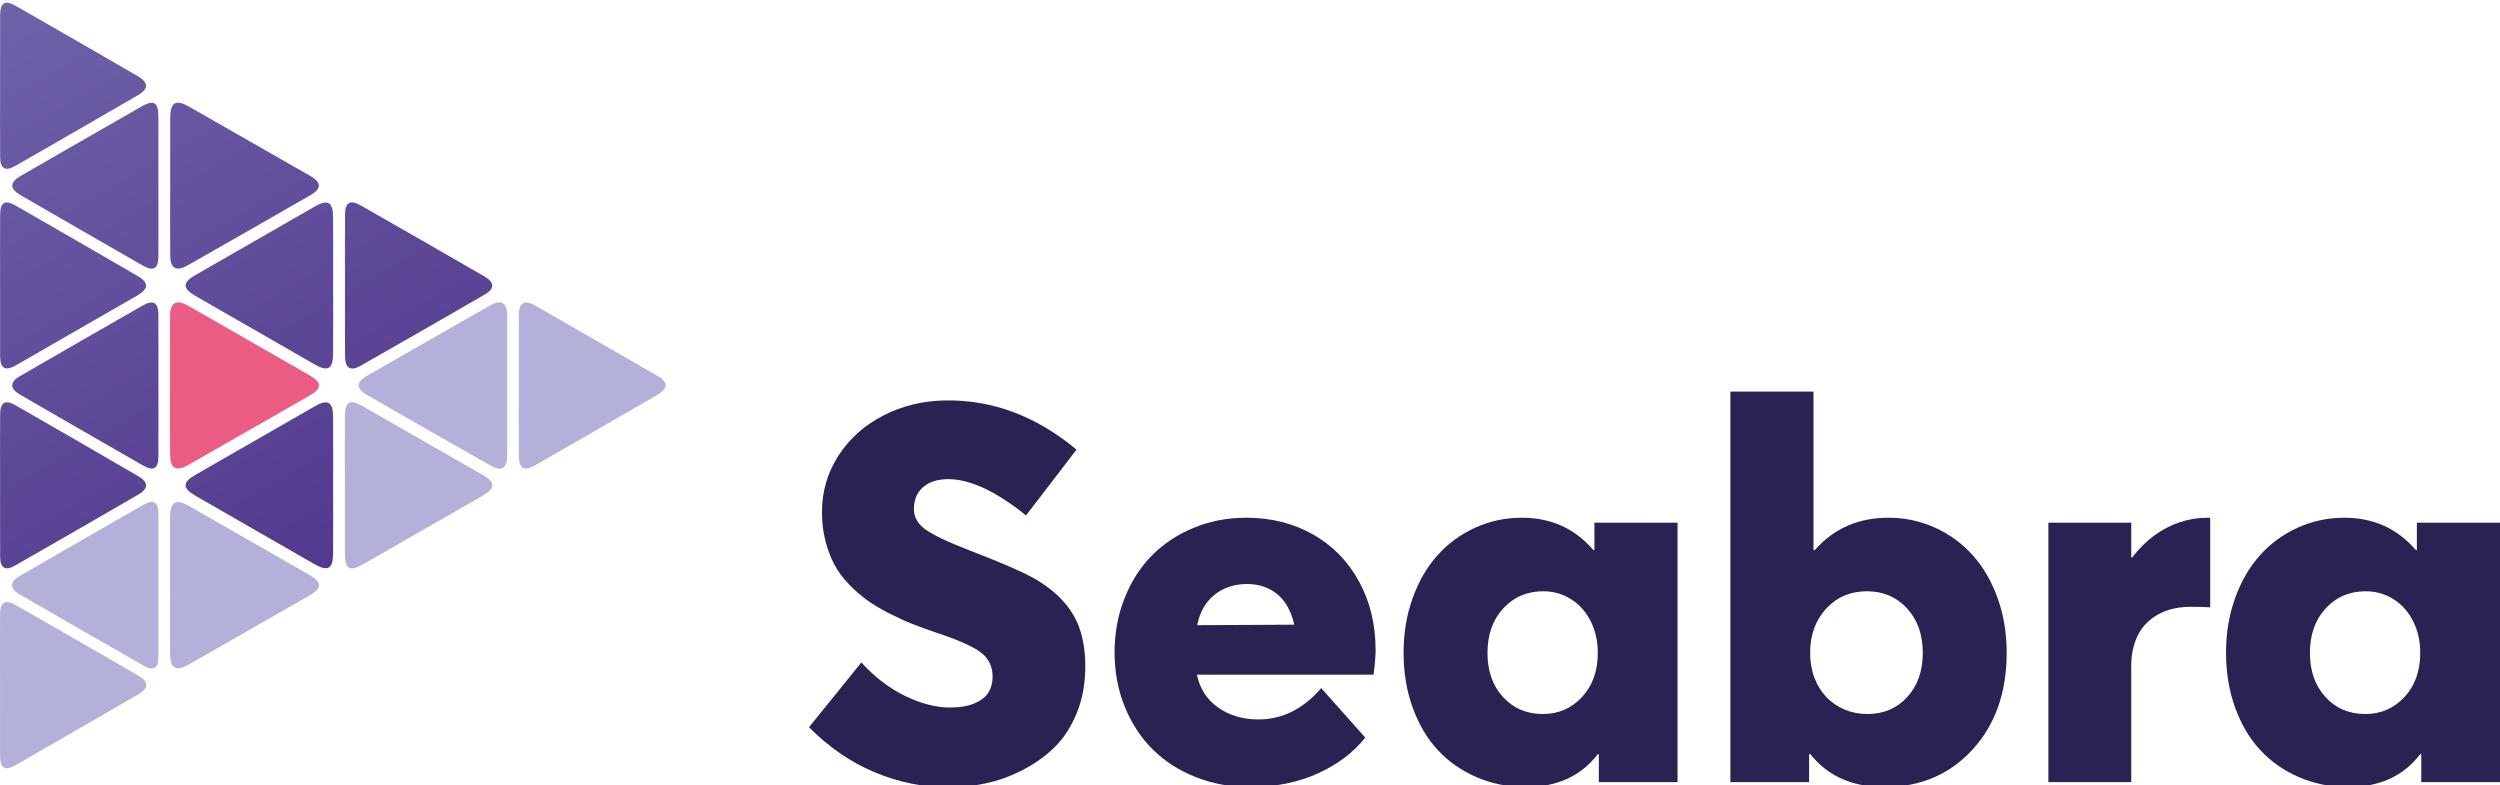
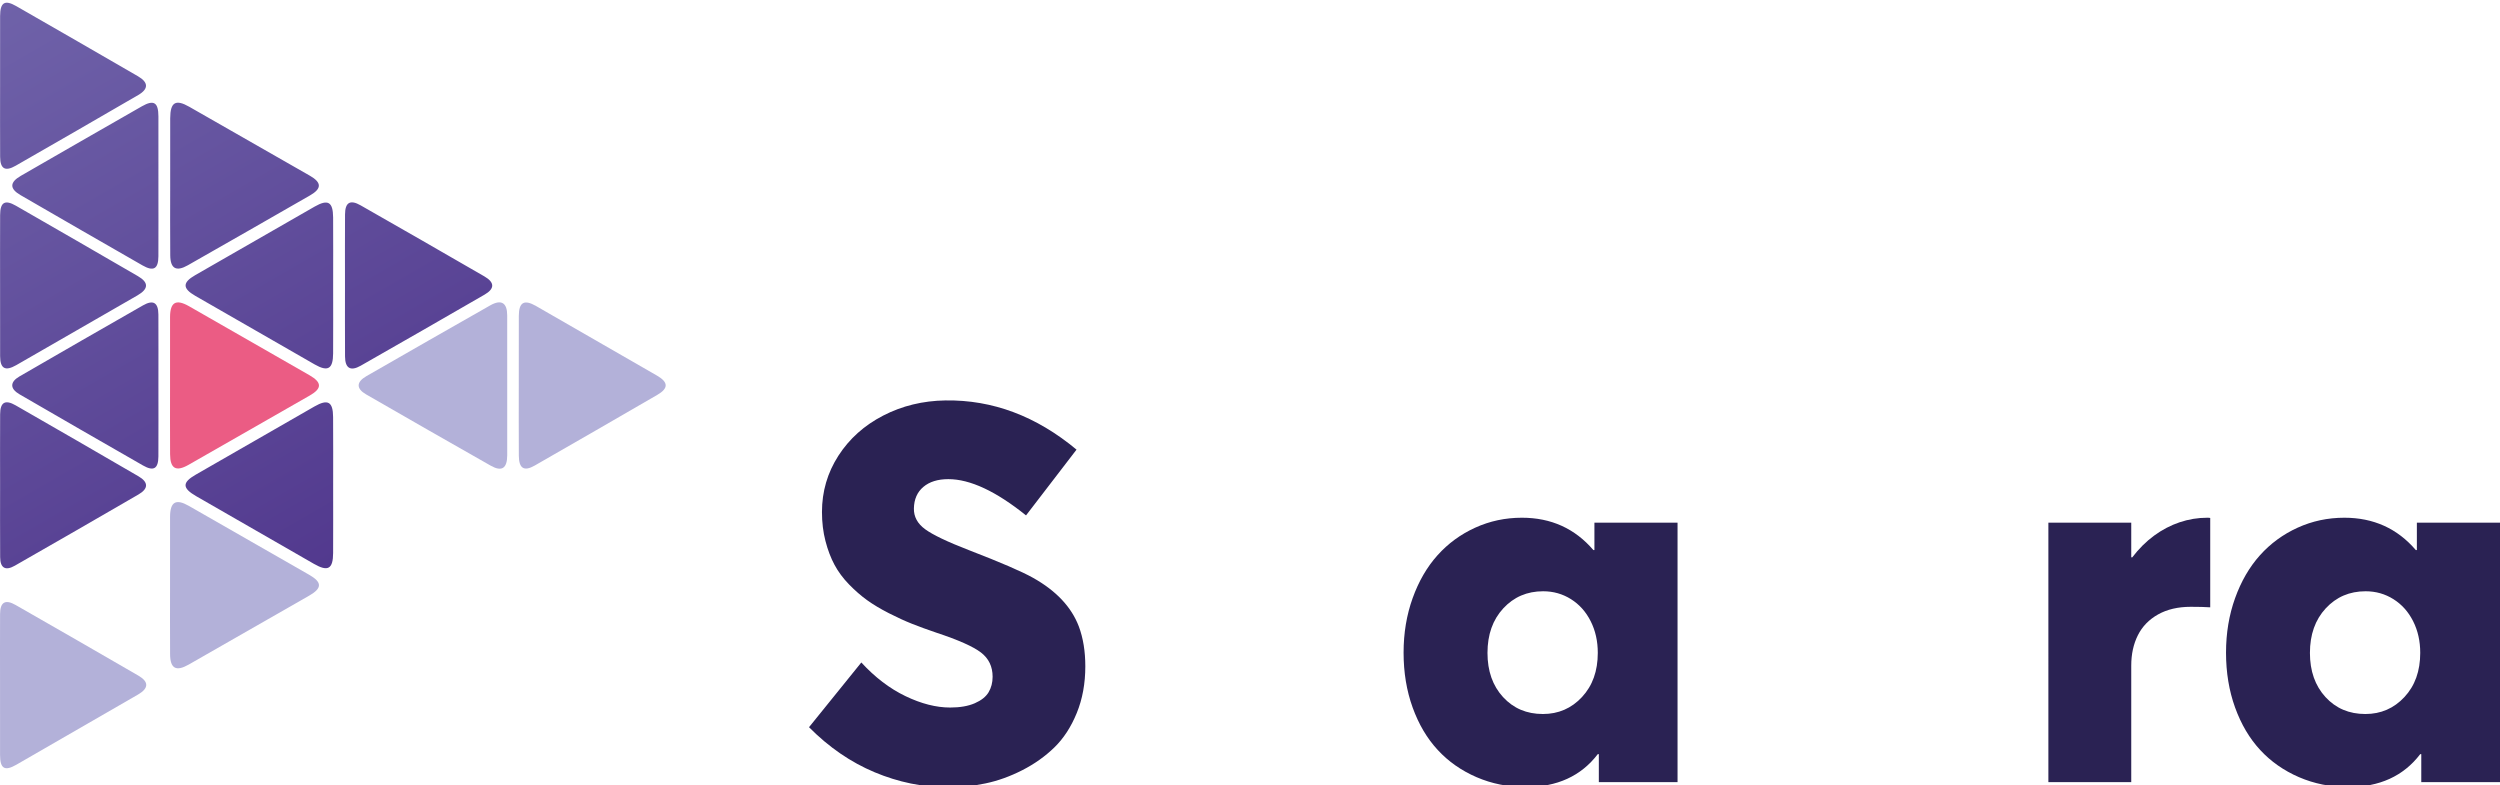
<svg xmlns="http://www.w3.org/2000/svg" id="Capa_1" x="0px" y="0px" width="1000px" height="314px" viewBox="0 0 1000 314" xml:space="preserve">
  <g>
    <g>
      <g>
        <path fill="#2A2253" d="M349.864,308.908c-9.567-4.004-18.318-10.015-26.257-18.024l20.922-25.893     c5.454,5.938,11.343,10.425,17.661,13.464s12.274,4.559,17.868,4.559c3.933,0,7.214-0.571,9.84-1.709     c2.622-1.141,4.468-2.607,5.539-4.402c1.071-1.797,1.606-3.868,1.606-6.213c0-4.076-1.555-7.306-4.66-9.688     c-3.109-2.383-9.046-5.023-17.816-7.922c-3.663-1.243-6.923-2.437-9.789-3.574c-2.866-1.141-5.956-2.556-9.269-4.247     c-3.316-1.692-6.2-3.419-8.651-5.18c-2.449-1.76-4.867-3.868-7.249-6.318c-2.385-2.45-4.317-5.059-5.801-7.82     c-1.484-2.761-2.695-5.938-3.625-9.529c-0.934-3.591-1.399-7.458-1.399-11.6c0-8.22,2.193-15.727,6.576-22.53     c4.387-6.801,10.358-12.152,17.924-16.053c7.559-3.903,15.863-5.923,24.909-6.06c18.852-0.278,36.321,6.283,52.413,19.679     l-20.198,26.31c-12.016-9.667-22.376-14.502-31.076-14.502c-4.213,0-7.544,1.036-9.996,3.108     c-2.449,2.07-3.711,4.938-3.778,8.597c-0.07,3.314,1.43,6.095,4.505,8.338c3.072,2.243,8.888,5.025,17.451,8.338     c12.709,4.903,21.269,8.598,25.688,11.083c9.253,5.18,15.365,11.67,18.333,19.474c1.726,4.625,2.589,9.944,2.589,15.952     c0,6.836-1.137,13.051-3.416,18.645c-2.278,5.591-5.265,10.185-8.961,13.776c-3.692,3.592-7.976,6.629-12.843,9.114     c-4.87,2.484-9.771,4.246-14.71,5.283c-4.937,1.034-9.925,1.552-14.966,1.552C369.216,314.915,359.424,312.915,349.864,308.908z" />
-         <path fill="#2A2253" d="M549.414,269.858h-70.643c1.175,5.664,4.022,10.065,8.545,13.205c4.523,3.146,9.856,4.715,16.003,4.715     c9.597,0,17.986-4.18,25.168-12.532l17.609,19.781c-4.696,5.939-11.014,10.724-18.953,14.347     c-7.943,3.624-17.057,5.438-27.348,5.438c-7.595,0-14.726-1.313-21.39-3.936c-6.662-2.625-12.377-6.267-17.141-10.928     c-4.767-4.664-8.53-10.359-11.292-17.091c-2.762-6.733-4.143-14.035-4.143-21.908c0-7.733,1.332-14.949,3.991-21.646     c2.656-6.701,6.3-12.397,10.926-17.093c4.627-4.696,10.203-8.391,16.727-11.083c6.525-2.693,13.552-4.039,21.081-4.039     c9.943,0,18.851,2.243,26.723,6.731c7.871,4.488,13.999,10.774,18.385,18.852c4.384,8.079,6.577,17.196,6.577,27.346     C550.241,262.505,549.963,265.785,549.414,269.858z M485.814,237.902c-3.59,2.867-5.901,6.923-6.938,12.174l38.841-0.207     c-0.757-3.385-1.968-6.285-3.625-8.7c-1.658-2.42-3.797-4.282-6.422-5.596c-2.625-1.313-5.561-1.968-8.803-1.968     C493.757,233.605,489.407,235.038,485.814,237.902z" />
        <path fill="#2A2253" d="M671.019,209.06v103.784h-31.486v-11.188h-0.417c-6.698,8.772-16.299,13.157-28.794,13.157     c-7.045,0-13.604-1.313-19.681-3.936c-6.075-2.625-11.256-6.25-15.535-10.877c-4.283-4.626-7.629-10.29-10.047-16.986     c-2.419-6.698-3.627-14.019-3.627-21.958c0-7.804,1.208-15.072,3.627-21.806c2.418-6.731,5.73-12.447,9.943-17.143     c4.21-4.695,9.235-8.373,15.069-11.03c5.833-2.658,12.066-3.987,18.695-3.987c11.668,0,21.198,4.314,28.587,12.946h0.414V209.06     H671.019z M632.797,278.818c4.213-4.524,6.318-10.408,6.318-17.659c0-4.697-0.949-8.925-2.848-12.688     c-1.897-3.767-4.522-6.699-7.871-8.806c-3.35-2.106-7.061-3.16-11.137-3.16c-6.422,0-11.736,2.281-15.949,6.838     s-6.317,10.496-6.317,17.816c0,7.251,2.068,13.135,6.214,17.659c4.144,4.523,9.458,6.785,15.949,6.785     C623.374,285.604,628.584,283.342,632.797,278.818z" />
-         <path fill="#2A2253" d="M774.031,211.077c5.834,2.657,10.859,6.335,15.072,11.03c4.21,4.695,7.526,10.411,9.944,17.143     c2.415,6.733,3.623,14.002,3.623,21.806c0,15.948-4.572,28.897-13.722,38.842c-9.15,9.943-20.873,14.915-35.164,14.915     c-12.846,0-22.721-4.385-29.625-13.157h-0.521v11.188h-31.486V156.645h33.248v63.392h0.521     c7.595-8.632,17.398-12.946,29.414-12.946C761.965,207.09,768.199,208.419,774.031,211.077z M762.896,278.818     c4.146-4.524,6.218-10.408,6.218-17.659c0-7.32-2.105-13.26-6.318-17.816s-9.53-6.838-15.951-6.838     c-6.629,0-12.086,2.314-16.365,6.941c-4.28,4.626-6.422,10.53-6.422,17.713c0,3.659,0.584,7.007,1.758,10.046     c1.174,3.04,2.781,5.61,4.818,7.719c2.039,2.104,4.453,3.744,7.249,4.918c2.798,1.175,5.819,1.762,9.065,1.762     C753.438,285.604,758.756,283.342,762.896,278.818z" />
        <path fill="#2A2253" d="M884.09,207.193v35.734c-2.003-0.139-4.591-0.207-7.77-0.207c-5.11,0-9.475,1.019-13.102,3.056     c-3.625,2.038-6.317,4.816-8.078,8.339c-1.762,3.521-2.641,7.561-2.641,12.117v46.611h-33.147V209.06H852.5v13.878h0.41     c2.629-3.452,5.545-6.354,8.758-8.702c3.209-2.348,6.609-4.125,10.199-5.331c3.593-1.211,7.285-1.814,11.084-1.814     C883.502,207.09,883.883,207.123,884.09,207.193z" />
        <path fill="#2A2253" d="M1000,209.06v103.784h-31.489v-11.188h-0.417c-6.695,8.772-16.295,13.157-28.791,13.157     c-7.045,0-13.604-1.313-19.684-3.936c-6.075-2.625-11.256-6.25-15.536-10.877c-4.283-4.626-7.628-10.29-10.047-16.986     c-2.418-6.698-3.626-14.019-3.626-21.958c0-7.804,1.208-15.072,3.626-21.806c2.419-6.731,5.731-12.447,9.944-17.143     s9.234-8.373,15.069-11.03c5.834-2.658,12.067-3.987,18.698-3.987c11.669,0,21.199,4.314,28.588,12.946h0.413V209.06H1000z      M961.775,278.818c4.216-4.524,6.318-10.408,6.318-17.659c0-4.697-0.945-8.925-2.848-12.688     c-1.897-3.767-4.522-6.699-7.872-8.806c-3.349-2.106-7.057-3.16-11.133-3.16c-6.422,0-11.739,2.281-15.952,6.838     s-6.317,10.496-6.317,17.816c0,7.251,2.071,13.135,6.214,17.659c4.144,4.523,9.46,6.785,15.951,6.785     C952.352,285.604,957.563,283.342,961.775,278.818z" />
      </g>
    </g>
    <g>
      <path fill-rule="evenodd" clip-rule="evenodd" fill="#EB5C84" d="M68.017,154.271c0-9.147-0.036-18.294,0.003-27.44    c0.034-5.987,2.371-7.316,7.6-4.334c16.063,9.177,32.131,18.379,48.172,27.593c5.014,2.886,5.062,5.271,0.128,8.11    c-16.157,9.277-32.339,18.535-48.527,27.749c-5.003,2.848-7.333,1.502-7.36-4.246C67.978,172.559,68.017,163.414,68.017,154.271z" />
      <g>
        <g>
          <path fill-rule="evenodd" clip-rule="evenodd" fill="#B3B1D9" d="M68.017,234.213c0-9.145-0.033-18.301,0.003-27.438      c0.027-6.05,2.307-7.396,7.523-4.42c16.079,9.172,32.13,18.373,48.181,27.592c5.169,2.977,5.154,5.331-0.066,8.322      c-16.058,9.216-32.12,18.409-48.199,27.575c-5.064,2.883-7.39,1.566-7.426-4.192C67.969,252.5,68.017,243.361,68.017,234.213z" />
          <path fill-rule="evenodd" clip-rule="evenodd" fill="#B3B1D9" d="M202.887,154.314c0,9.277,0.02,18.55,0,27.828      c-0.023,5.212-2.179,6.635-6.571,4.142c-16.651-9.446-33.278-18.949-49.859-28.517c-4.039-2.326-3.973-4.963,0.112-7.312      c16.493-9.485,33-18.923,49.545-28.317c4.384-2.484,6.75-1.051,6.764,3.965C202.91,135.508,202.887,144.91,202.887,154.314z" />
-           <path fill-rule="evenodd" clip-rule="evenodd" fill="#B3B1D9" d="M137.953,193.832c0-9.272-0.045-18.55,0.011-27.823      c0.03-5.193,2.088-6.393,6.631-3.802c16.302,9.291,32.583,18.617,48.852,27.98c4.685,2.707,4.633,5.214-0.126,7.948      c-16.05,9.246-32.105,18.455-48.183,27.637c-5.173,2.958-7.166,1.795-7.181-4.104      C137.925,212.384,137.945,203.109,137.953,193.832z" />
          <path fill-rule="evenodd" clip-rule="evenodd" fill="#B3B1D9" d="M207.511,154.121c0-9.259-0.024-18.529,0.018-27.806      c0.022-5.416,2.132-6.638,6.857-3.927c16.165,9.262,32.31,18.546,48.439,27.872c4.554,2.632,4.605,5.074,0.103,7.686      c-16.331,9.476-32.686,18.905-49.073,28.292c-4.239,2.426-6.289,1.124-6.32-3.924      C207.472,172.916,207.511,163.523,207.511,154.121z" />
-           <path fill-rule="evenodd" clip-rule="evenodd" fill="#B3B1D9" d="M63.401,234.105c0,9.527,0.039,19.057-0.02,28.579      c-0.033,4.64-1.955,5.833-5.96,3.558c-16.629-9.478-33.222-19.022-49.792-28.61c-3.784-2.19-3.748-4.907,0.098-7.131      c16.443-9.542,32.918-19.04,49.428-28.486c4.393-2.506,6.21-1.336,6.233,3.892C63.436,215.306,63.404,224.702,63.401,234.105z" />
          <path fill-rule="evenodd" clip-rule="evenodd" fill="#B3B1D9" d="M0.015,274.229c0-9.536-0.04-19.075,0.011-28.597      c0.023-4.783,2.068-6.017,6.206-3.646c16.402,9.38,32.783,18.791,49.129,28.269c4.221,2.453,4.166,5.049-0.111,7.539      c-16.24,9.405-32.495,18.783-48.781,28.134c-4.604,2.635-6.43,1.516-6.447-3.88C-0.014,292.773,0.01,283.501,0.015,274.229z" />
        </g>
      </g>
      <linearGradient id="SVGID_1_" gradientUnits="userSpaceOnUse" x1="131.718" y1="226.862" x2="1.546" y2="1.397">
        <stop offset="0" style="stop-color:#52398E" />
        <stop offset="1" style="stop-color:#6F62A9" />
      </linearGradient>
      <path fill-rule="evenodd" clip-rule="evenodd" fill="url(#SVGID_1_)" d="M68.076,74.338c-0.004-9.015-0.029-18.035,0.004-27.054    c0.03-6.402,2.155-7.693,7.605-4.586c16.09,9.166,32.165,18.356,48.235,27.571c4.791,2.739,4.835,5.168,0.09,7.895    c-16.272,9.357-32.567,18.671-48.883,27.952c-4.642,2.639-6.971,1.35-7.028-3.953C68.01,92.889,68.076,83.615,68.076,74.338z     M133.239,166.803c-0.037-6.142-2.099-7.286-7.458-4.213c-15.828,9.075-31.646,18.158-47.455,27.257    c-5.526,3.173-5.479,5.384,0.175,8.642c15.692,9.041,31.404,18.063,47.12,27.082c5.553,3.178,7.591,2.041,7.627-4.338    c0.048-8.877,0.012-17.761,0.012-26.649C133.261,185.325,133.314,176.064,133.239,166.803z M133.249,86.958    c-0.045-6.208-2.052-7.37-7.389-4.318c-15.946,9.126-31.87,18.268-47.796,27.435c-5.112,2.934-5.102,5.296,0.026,8.25    c15.911,9.163,31.842,18.316,47.774,27.446c5.304,3.038,7.348,1.835,7.384-4.379c0.06-9.011,0.012-18.014,0.012-27.029    C133.261,105.23,133.313,96.092,133.249,86.958z M138.012,142.578c0.024,4.722,2.177,6.035,6.269,3.708    c16.534-9.416,33.046-18.896,49.527-28.42c4.113-2.374,4.113-4.894-0.041-7.301c-16.469-9.53-32.98-19.001-49.515-28.426    c-4.2-2.39-6.209-1.18-6.241,3.629c-0.059,9.403-0.018,18.808-0.018,28.216C137.994,123.513,137.957,133.043,138.012,142.578z     M0.054,62.747c0.028,4.788,2.001,5.963,6.205,3.548c16.379-9.372,32.728-18.816,49.046-28.292    c4.18-2.425,4.118-5.053-0.123-7.506C38.962,21.104,22.714,11.734,6.446,2.417C1.891-0.195,0.063,0.984,0.042,6.411    c-0.028,9.262-0.008,18.523-0.008,27.788C0.034,43.715-0.002,53.226,0.054,62.747z M0.049,142.451    c0.021,4.999,2.026,6.141,6.445,3.612c16.18-9.276,32.345-18.581,48.49-27.91c4.501-2.601,4.569-5.154,0.163-7.71    C38.902,101.02,22.64,91.63,6.357,82.284c-4.414-2.531-6.287-1.387-6.308,3.749c-0.045,9.4-0.015,18.807-0.015,28.21    C0.034,123.647,0.004,133.043,0.049,142.451z M63.357,125.837c-0.028-4.809-2.034-6.049-6.173-3.679    c-16.51,9.423-32.985,18.904-49.441,28.438c-3.806,2.213-3.795,4.885,0.043,7.114c16.443,9.544,32.915,19.036,49.417,28.479    c4.255,2.431,6.122,1.302,6.154-3.607c0.051-9.513,0.009-19.044,0.009-28.56C63.367,144.63,63.404,135.23,63.357,125.837z     M63.365,46.553c-0.017-5.617-1.844-6.751-6.599-4.037c-16.174,9.25-32.334,18.518-48.462,27.832    c-4.487,2.593-4.515,5.14-0.083,7.707c16.232,9.403,32.481,18.769,48.76,28.093c4.435,2.542,6.349,1.443,6.377-3.617    c0.046-9.265,0.009-18.53,0.009-27.8C63.373,65.343,63.395,55.944,63.365,46.553z M0.063,222.88    c0.027,4.318,2.091,5.555,5.847,3.408c16.522-9.438,33.013-18.938,49.475-28.493c4.053-2.35,4.038-4.933-0.008-7.285    c-16.356-9.509-32.715-18.968-49.118-28.371c-4.199-2.411-6.177-1.247-6.205,3.561c-0.056,9.403-0.02,18.813-0.015,28.208    C0.039,203.567-0.004,213.229,0.063,222.88z" />
    </g>
  </g>
</svg>